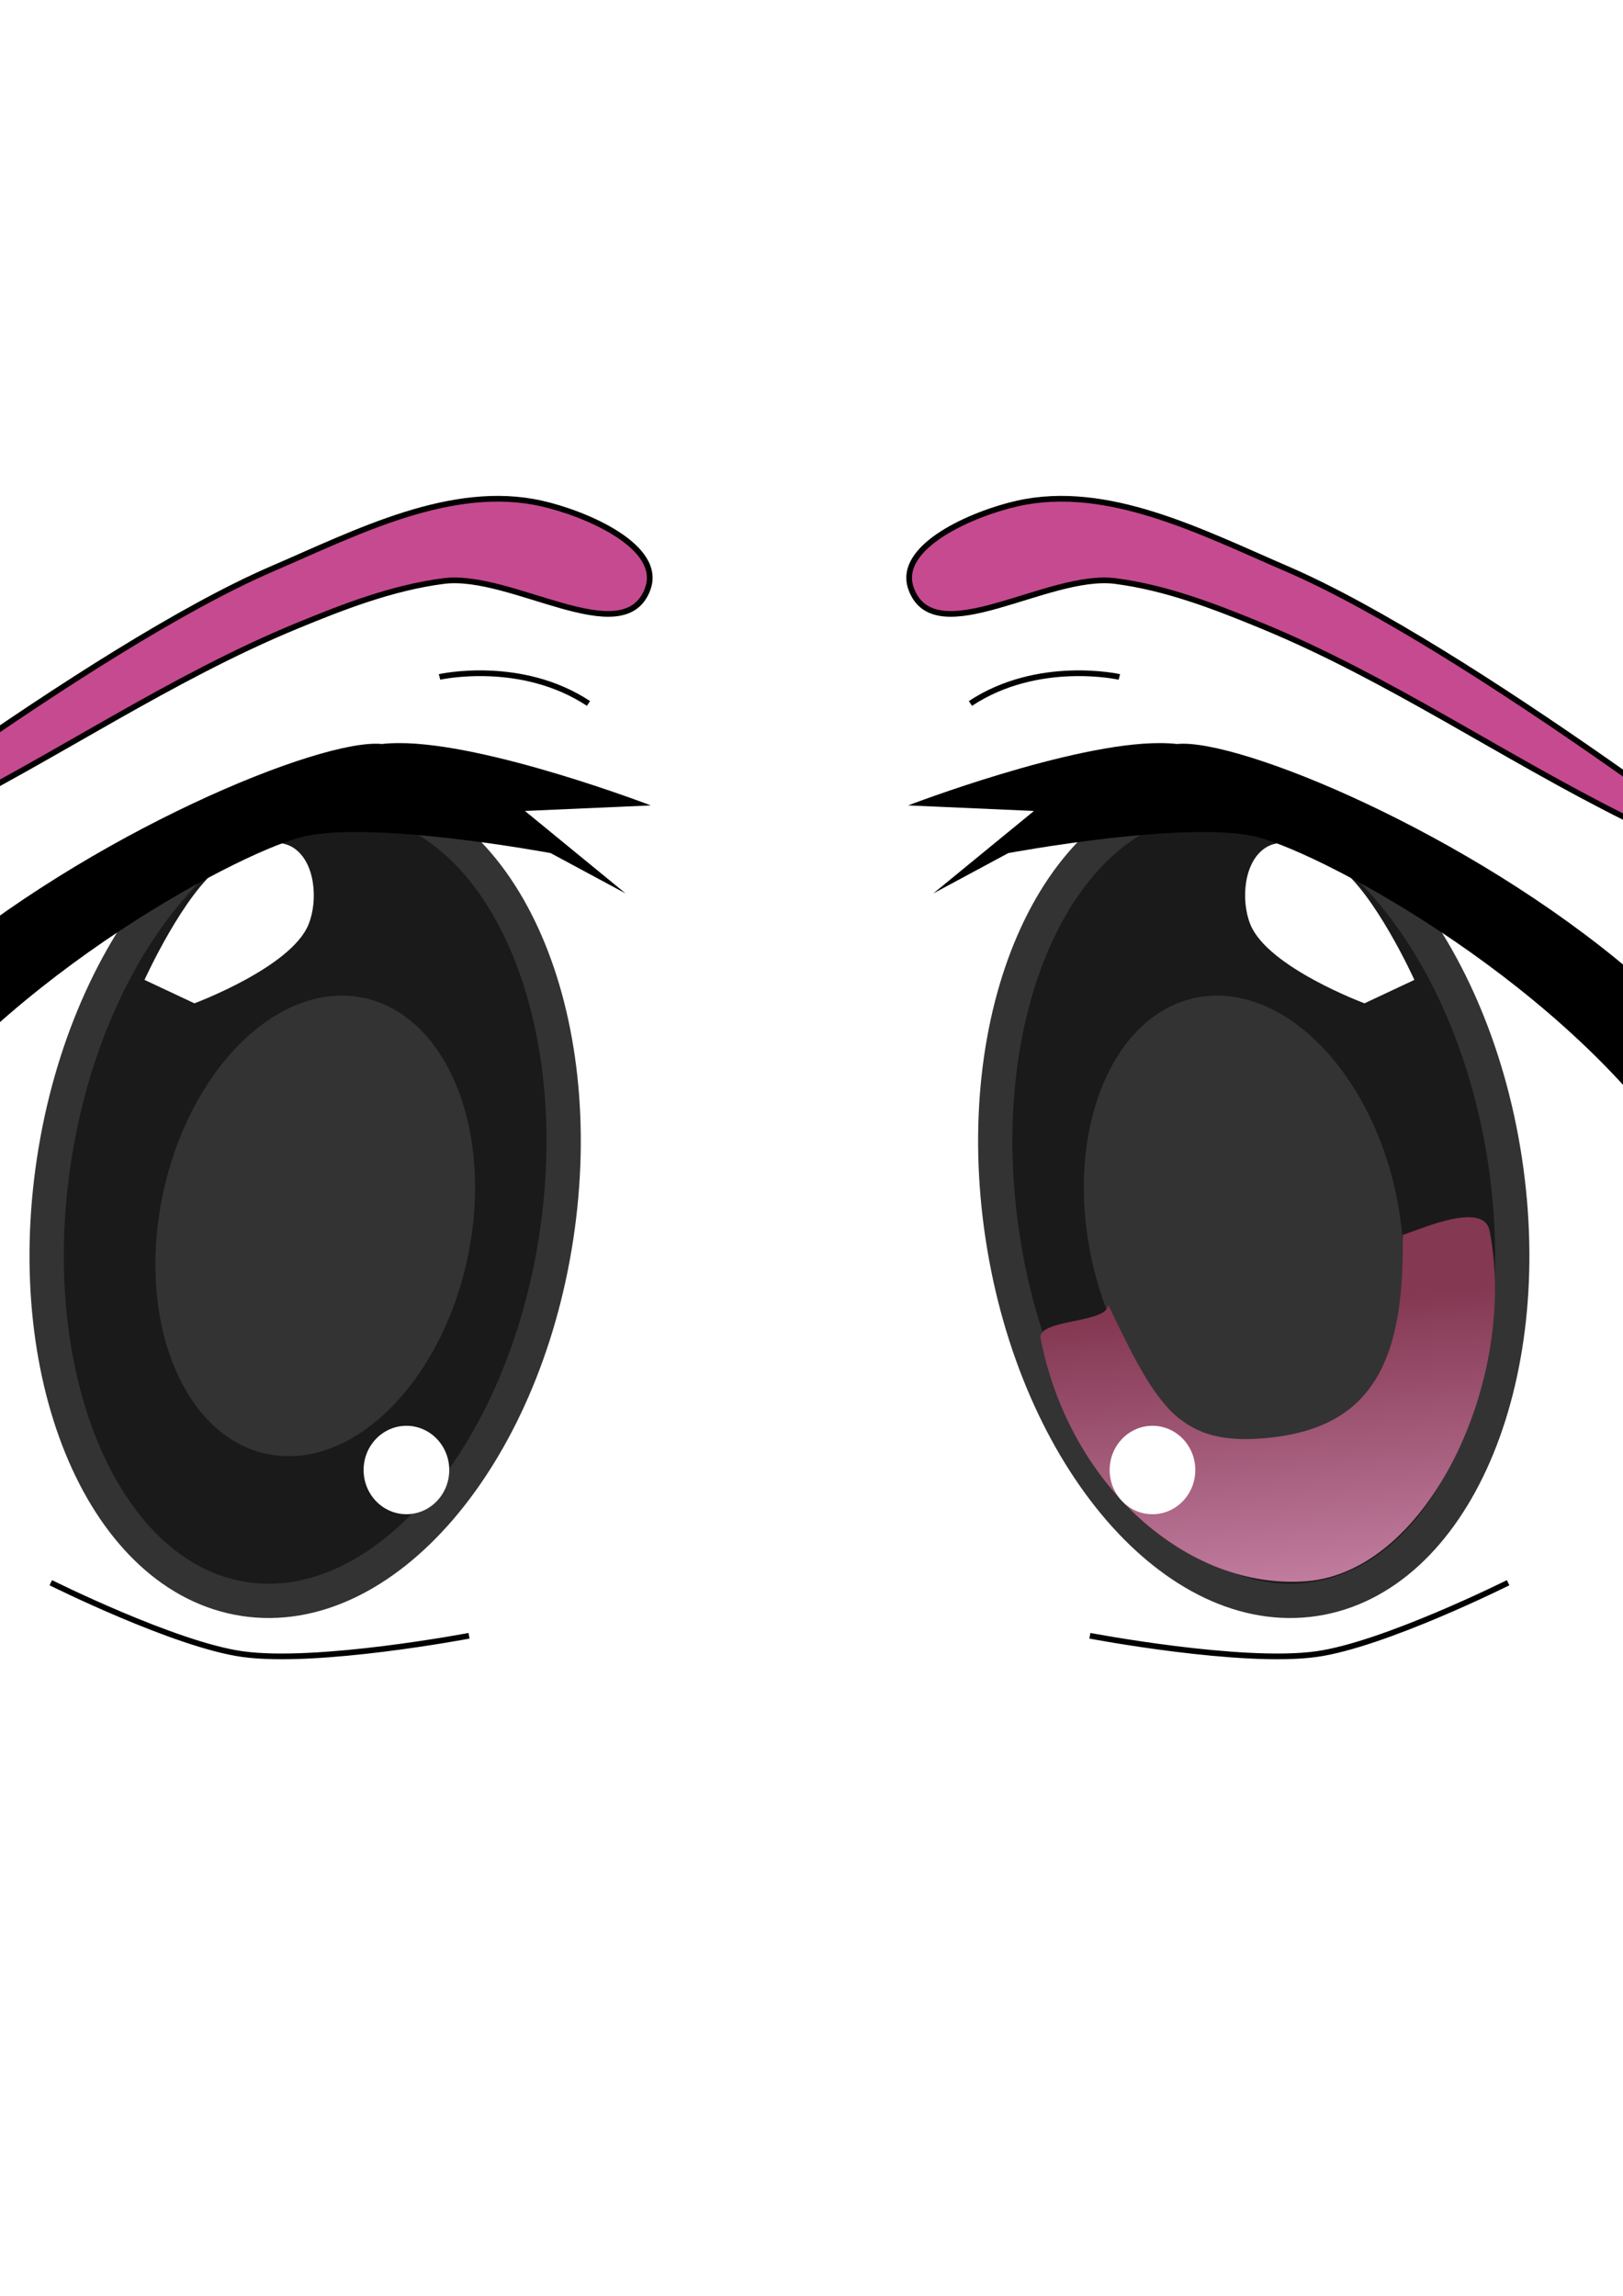
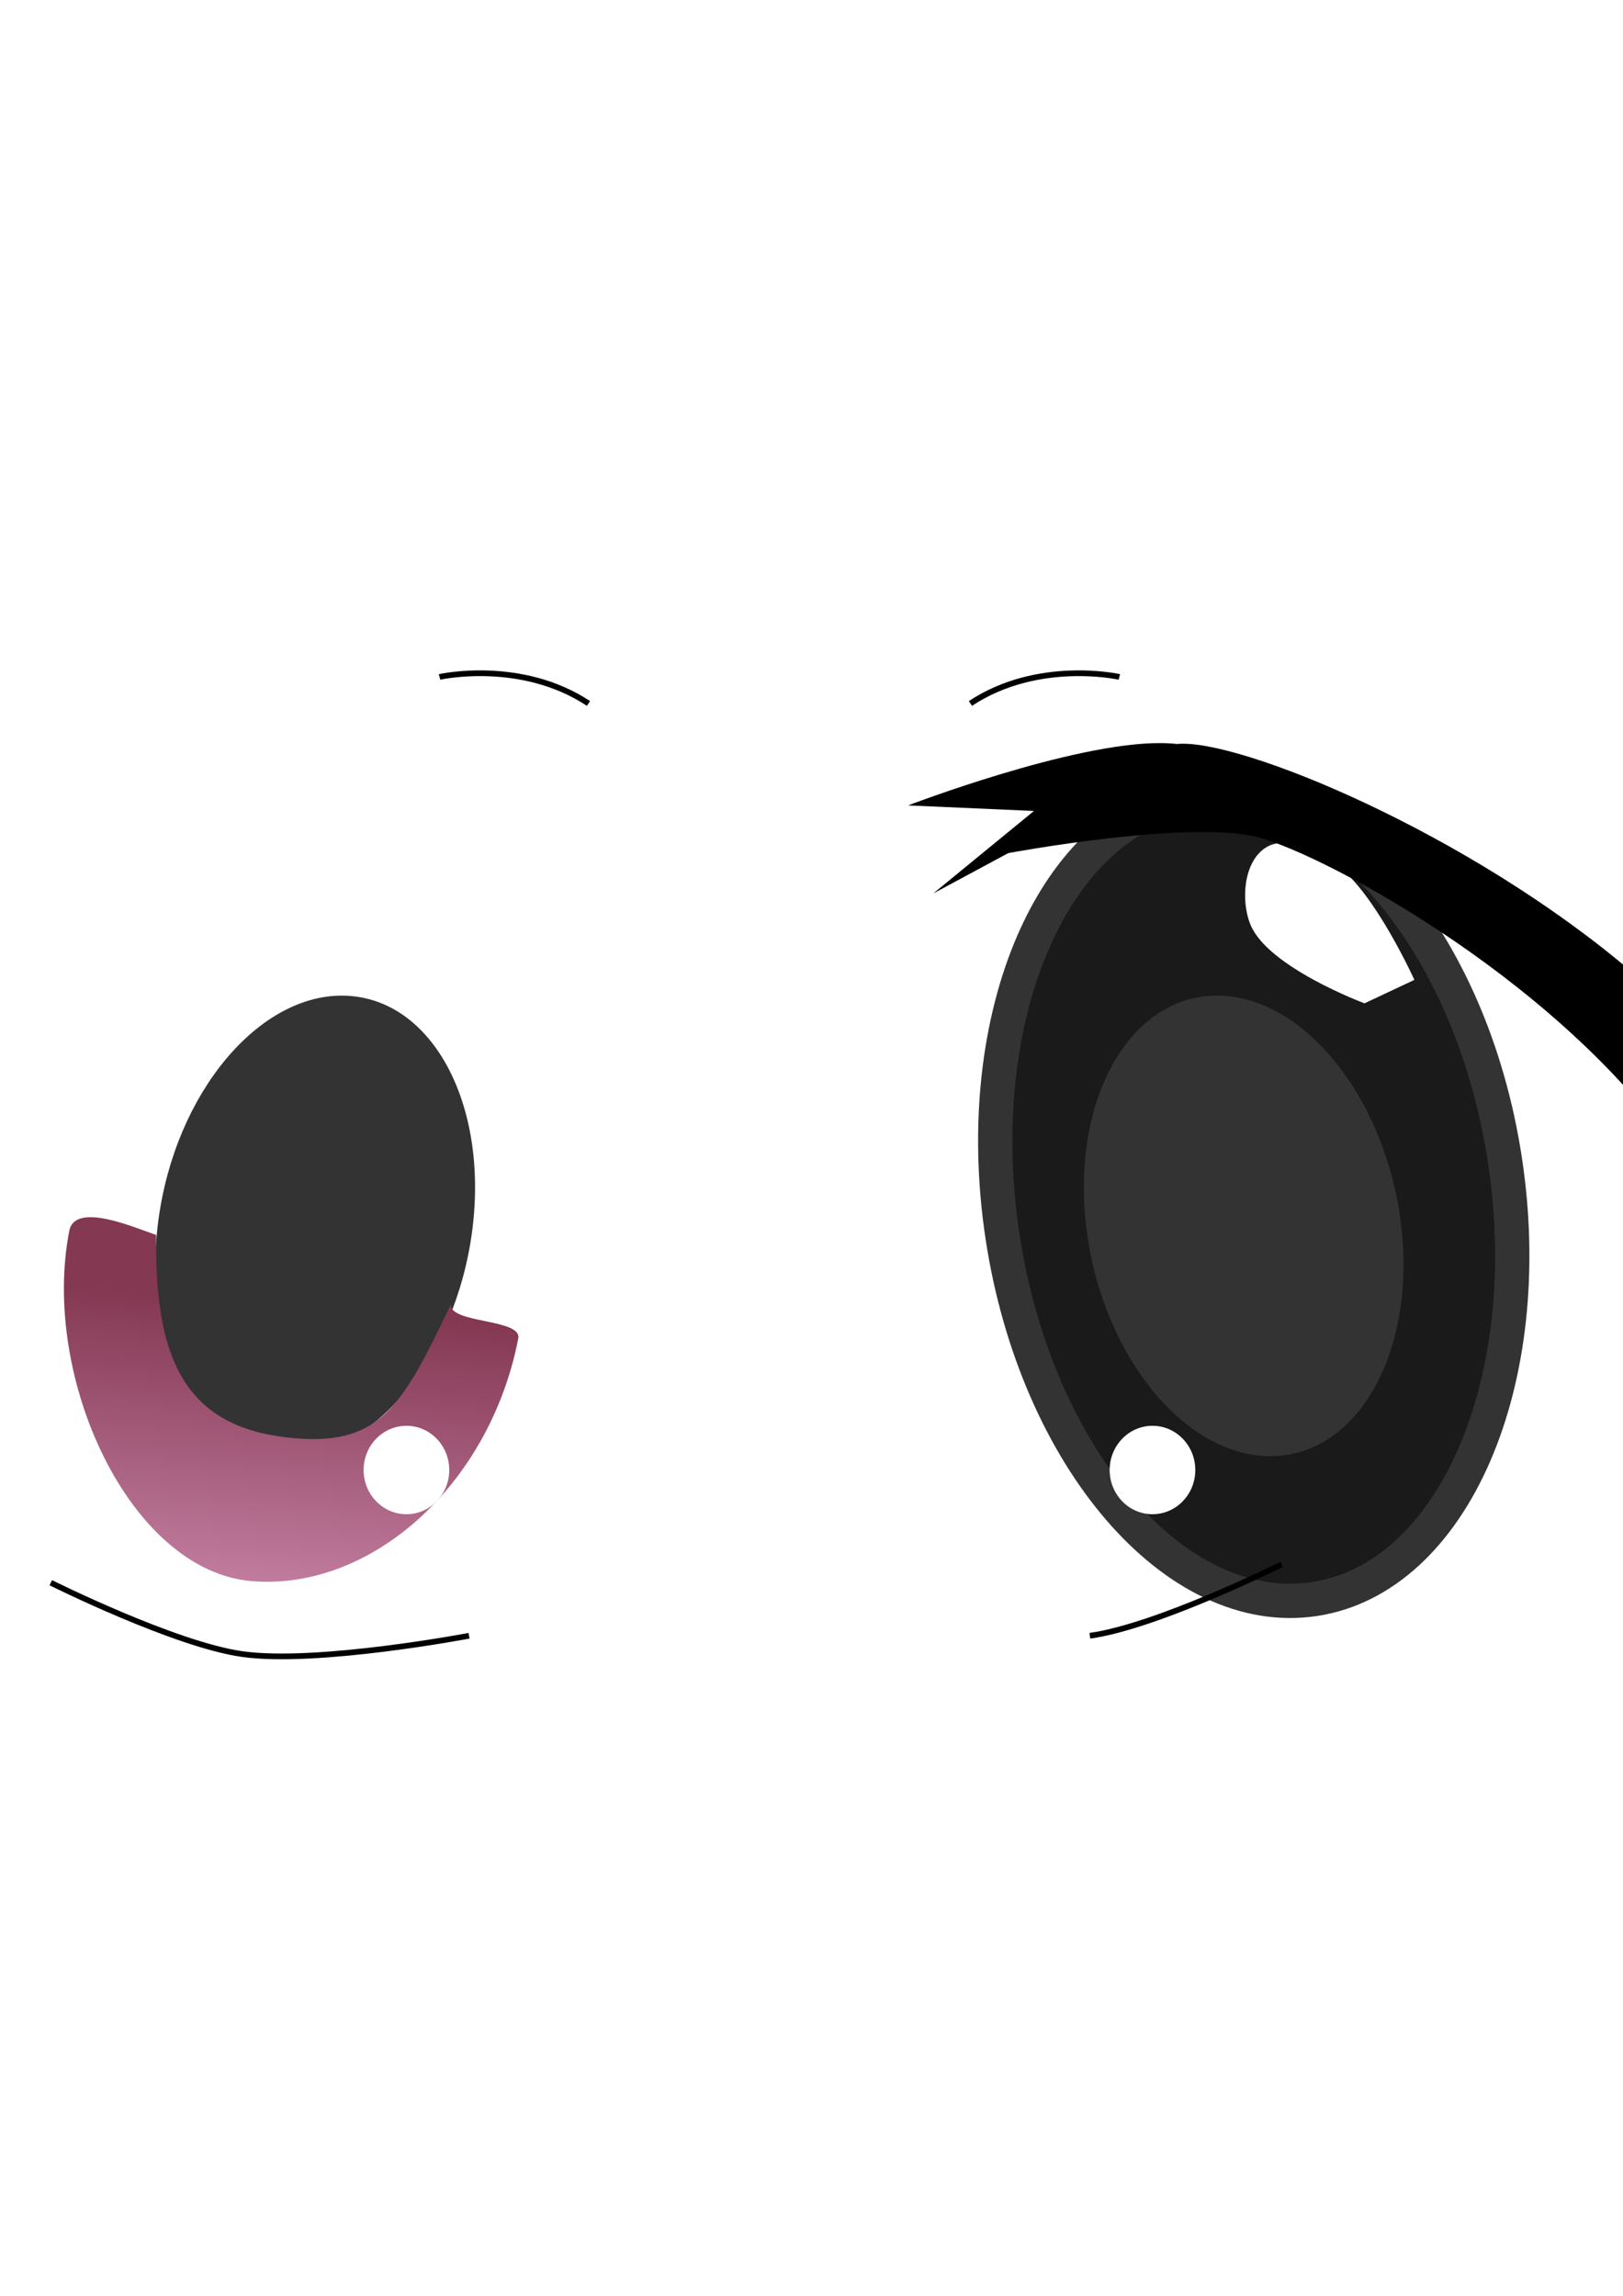
<svg xmlns="http://www.w3.org/2000/svg" xmlns:ns1="http://sodipodi.sourceforge.net/DTD/sodipodi-0.dtd" xmlns:ns2="http://www.inkscape.org/namespaces/inkscape" xmlns:xlink="http://www.w3.org/1999/xlink" id="svg7190" ns1:docname="AnimeEye1.svg" viewBox="0 0 744.09 1052.4" version="1.1" ns2:version="0.48.4 r9939">
  <defs id="defs7192">
    <linearGradient id="linearGradient7090" y2="1008.1" xlink:href="#linearGradient5410" gradientUnits="userSpaceOnUse" x2="721.07" gradientTransform="translate(-157.86 4.286)" y1="931.29" x1="714.29" ns2:collect="always" />
    <linearGradient id="linearGradient5410" ns2:collect="always">
      <stop id="stop5412" style="stop-color:#843852" offset="0" />
      <stop id="stop5414" style="stop-color:#e4a3cb" offset="1" />
    </linearGradient>
    <filter id="filter5950" width="1.25" y="-.176" x="-.125" height="1.351" color-interpolation-filters="sRGB" ns2:collect="always">
      <feGaussianBlur id="feGaussianBlur5952" stdDeviation="1.228" ns2:collect="always" />
    </filter>
    <filter id="filter5960" color-interpolation-filters="sRGB" ns2:collect="always">
      <feGaussianBlur id="feGaussianBlur5962" stdDeviation="0.941" ns2:collect="always" />
    </filter>
    <filter id="filter5985" color-interpolation-filters="sRGB" ns2:collect="always">
      <feGaussianBlur id="feGaussianBlur5987" stdDeviation="0.484" ns2:collect="always" />
    </filter>
  </defs>
  <ns1:namedview id="base" bordercolor="#666666" ns2:pageshadow="2" ns2:window-y="-8" pagecolor="#ffffff" ns2:window-height="705" ns2:window-maximized="1" ns2:zoom="0.35" ns2:window-x="-8" showgrid="false" borderopacity="1.0" ns2:current-layer="layer1" ns2:cx="815.46681" ns2:cy="520" ns2:window-width="1366" ns2:pageopacity="0.0" ns2:document-units="px" />
  <g id="layer1" ns2:label="Layer 1" ns2:groupmode="layer">
    <g id="g7062" transform="matrix(2.619 0 0 2.619 -1101.3 209.24)">
      <g id="g6108">
        <path id="path6079" ns1:nodetypes="accccccccca" style="fill:#ffffff" ns2:connector-curvature="0" d="m571.19 134.23c-2.852-29.464 40-79.286 40-79.286l51.429 7.143 57.857 43.571 9.286 23.571-8.571 15-30 36.429-15 10-25.714 7.857-32.143-3.571s-44.674-35.211-47.143-60.714z" />
        <g id="g5964" transform="translate(87.882 -786.99)">
          <path id="path5374" ns1:rx="44.464287" ns1:ry="70.89286" style="stroke:#333333;stroke-width:6;fill:#1a1a1a" ns1:type="arc" d="m596.43 913.61c0 39.153-19.907 70.893-44.464 70.893s-44.464-31.74-44.464-70.893 19.907-70.893 44.464-70.893 44.464 31.74 44.464 70.893z" transform="matrix(.989 -.15 .15 .989 -130.84 96.085)" ns1:cy="913.61218" ns1:cx="551.96429" />
          <path id="path5418" ns1:rx="44.464287" ns1:ry="70.89286" style="fill:#333333" ns1:type="arc" d="m596.43 913.61c0 39.153-19.907 70.893-44.464 70.893s-44.464-31.74-44.464-70.893 19.907-70.893 44.464-70.893 44.464 31.74 44.464 70.893z" transform="matrix(.611 -.066 .094 .567 127.2 440.07)" ns1:cy="913.61218" ns1:cx="551.96429" />
-           <path id="path5389" d="m578.17 923.24c0.343 21.298-4.813 33.314-22.739 35.426-16.532 1.947-20.242-5.386-28.82-23.223 0.053 3.316-12.495 2.454-11.821 5.918 4.998 25.71 25.785 44.148 46.578 42.474 21.432-1.726 37.019-35.602 32.02-61.313-1.011-5.2-11.614-0.476-15.218 0.719z" ns1:nodetypes="cscsssc" style="fill:url(#linearGradient7090)" ns2:connector-curvature="0" />
          <path id="path5420" ns1:rx="11.785714" ns1:ry="8.3928576" style="filter:url(#filter5950);fill:#ffffff" ns1:type="arc" d="m707.86 967.18c0 4.635-5.277 8.393-11.786 8.393-6.509 0-11.786-3.758-11.786-8.393 0-4.635 5.277-8.393 11.786-8.393 6.509 0 11.786 3.758 11.786 8.393z" transform="matrix(.636 0 0 .922 91.664 72.639)" ns1:cy="967.18359" ns1:cx="696.07141" />
          <path id="path5954" d="m554.21 855.44c-3.873 2.433-4.42 9.21-2.708 13.451 3.03 7.507 19.979 13.808 19.979 13.808l8.734-4.102s-6.937-15.335-13.506-19.958c-3.517-2.475-8.857-5.486-12.499-3.199z" ns1:nodetypes="aaccaa" style="filter:url(#filter5960);fill:#ffffff" ns2:connector-curvature="0" />
        </g>
        <path id="path5352" style="fill:#000000" ns2:connector-curvature="0" d="m623.63 50.166c-15.534-0.081-44.156 10.906-44.156 10.906l22.031 0.969-17.625 14.438 13.125-7.062s31.913-5.949 43.844-2.75c11.931 3.199 54.524 26.03 75 57.688l-1.438 25.219s17.951-19.193 16.375-30.125c-1.277-2.526-2.746-5.016-4.406-7.469l8.281-0.531-18.281-11.656c-0.192-0.202-0.399-0.393-0.594-0.594l3.156 0.812c4.594-0.168 7.433-2.086 8.219-6.062l-6.781 2.125-14.094-5.75c-28.653-24.484-69.127-41.08-79.75-40-0.907-0.111-1.871-0.151-2.906-0.156z" />
        <path id="path5356" style="fill-rule:evenodd;fill:#000000" d="m714.67 95.371 21.071 16.071" ns2:path-effect="#path-effect5358" ns2:connector-curvature="0" ns2:original-d="m 714.66812,95.3714 21.07142,16.0714" />
        <path id="path5366" ns1:nodetypes="cc" style="stroke:#000000;stroke-width:1px;fill:none" ns2:connector-curvature="0" d="m590.38 43.228c11.807-7.804 25.952-4.675 26.071-4.643" />
-         <path id="path5370" ns1:nodetypes="cac" style="stroke:#000000;stroke-width:1px;fill:none" ns2:connector-curvature="0" d="m611.29 206.4s26.511 5.035 39.643 3.214c11.828-1.64 33.571-12.5 33.571-12.5" />
-         <path id="path5971" ns1:nodetypes="aaacaaaa" style="filter:url(#filter5985);stroke:#000000;stroke-width:1px;fill:#c64a90" ns2:connector-curvature="0" d="m580.03 23.228c-2.801-7.448 10.807-13.257 18.571-15 15.777-3.541 32.293 5.032 47.143 11.429 31.934 13.756 87.5 56.786 87.5 56.786s-18.918-8.586-28.214-13.214c-21.46-10.681-41.42-24.434-63.58-33.572-8.28-3.417-16.82-6.71-25.71-7.857-11.82-1.524-31.52 12.58-35.71 1.428z" />
+         <path id="path5370" ns1:nodetypes="cac" style="stroke:#000000;stroke-width:1px;fill:none" ns2:connector-curvature="0" d="m611.29 206.4c11.828-1.64 33.571-12.5 33.571-12.5" />
      </g>
      <g id="g6122" transform="matrix(-1 0 0 1 1113.9 0)">
        <path id="path6124" d="m571.19 134.23c-2.852-29.464 40-79.286 40-79.286l51.429 7.143 57.857 43.571 9.286 23.571-8.571 15-30 36.429-15 10-25.714 7.857-32.143-3.571s-44.674-35.211-47.143-60.714z" ns1:nodetypes="accccccccca" style="fill:#ffffff" ns2:connector-curvature="0" />
        <g id="g6126" transform="translate(87.882 -786.99)">
-           <path id="path6128" ns1:rx="44.464287" ns1:ry="70.89286" style="stroke:#333333;stroke-width:6;fill:#1a1a1a" ns1:type="arc" d="m596.43 913.61c0 39.153-19.907 70.893-44.464 70.893s-44.464-31.74-44.464-70.893 19.907-70.893 44.464-70.893 44.464 31.74 44.464 70.893z" transform="matrix(.989 -.15 .15 .989 -130.84 96.085)" ns1:cy="913.61218" ns1:cx="551.96429" />
          <path id="path6130" ns1:rx="44.464287" ns1:ry="70.89286" style="fill:#333333" ns1:type="arc" d="m596.43 913.61c0 39.153-19.907 70.893-44.464 70.893s-44.464-31.74-44.464-70.893 19.907-70.893 44.464-70.893 44.464 31.74 44.464 70.893z" transform="matrix(.611 -.066 .094 .567 127.2 440.07)" ns1:cy="913.61218" ns1:cx="551.96429" />
          <path id="path6132" ns1:nodetypes="cscsssc" style="fill:url(#linearGradient7090)" ns2:connector-curvature="0" d="m578.17 923.24c0.343 21.298-4.813 33.314-22.739 35.426-16.532 1.947-20.242-5.386-28.82-23.223 0.053 3.316-12.495 2.454-11.821 5.918 4.998 25.71 25.785 44.148 46.578 42.474 21.432-1.726 37.019-35.602 32.02-61.313-1.011-5.2-11.614-0.476-15.218 0.719z" />
          <path id="path6134" ns1:rx="11.785714" ns1:ry="8.3928576" style="filter:url(#filter5950);fill:#ffffff" ns1:type="arc" d="m707.86 967.18c0 4.635-5.277 8.393-11.786 8.393-6.509 0-11.786-3.758-11.786-8.393 0-4.635 5.277-8.393 11.786-8.393 6.509 0 11.786 3.758 11.786 8.393z" transform="matrix(.636 0 0 .922 91.664 72.639)" ns1:cy="967.18359" ns1:cx="696.07141" />
          <path id="path6136" ns1:nodetypes="aaccaa" style="filter:url(#filter5960);fill:#ffffff" ns2:connector-curvature="0" d="m554.21 855.44c-3.873 2.433-4.42 9.21-2.708 13.451 3.03 7.507 19.979 13.808 19.979 13.808l8.734-4.102s-6.937-15.335-13.506-19.958c-3.517-2.475-8.857-5.486-12.499-3.199z" />
        </g>
-         <path id="path6138" d="m623.63 50.166c-15.534-0.081-44.156 10.906-44.156 10.906l22.031 0.969-17.625 14.438 13.125-7.062s31.913-5.949 43.844-2.75c11.931 3.199 54.524 26.03 75 57.688l-1.438 25.219s17.951-19.193 16.375-30.125c-1.277-2.526-2.746-5.016-4.406-7.469l8.281-0.531-18.281-11.656c-0.192-0.202-0.399-0.393-0.594-0.594l3.156 0.812c4.594-0.168 7.433-2.086 8.219-6.062l-6.781 2.125-14.094-5.75c-28.653-24.484-69.127-41.08-79.75-40-0.907-0.111-1.871-0.151-2.906-0.156z" style="fill:#000000" ns2:connector-curvature="0" />
        <path id="path6140" style="fill-rule:evenodd;fill:#000000" d="m714.67 95.371 21.071 16.071" ns2:connector-curvature="0" ns2:path-effect="#path-effect5358" ns2:original-d="m 714.66812,95.3714 21.07142,16.0714" />
        <path id="path6142" d="m590.38 43.228c11.807-7.804 25.952-4.675 26.071-4.643" ns1:nodetypes="cc" style="stroke:#000000;stroke-width:1px;fill:none" ns2:connector-curvature="0" />
        <path id="path6144" d="m611.29 206.4s26.511 5.035 39.643 3.214c11.828-1.64 33.571-12.5 33.571-12.5" ns1:nodetypes="cac" style="stroke:#000000;stroke-width:1px;fill:none" ns2:connector-curvature="0" />
-         <path id="path6146" d="m580.03 23.228c-2.801-7.448 10.807-13.257 18.571-15 15.777-3.541 32.293 5.032 47.143 11.429 31.934 13.756 87.5 56.786 87.5 56.786s-18.918-8.586-28.214-13.214c-21.46-10.681-41.42-24.434-63.58-33.572-8.28-3.417-16.82-6.71-25.71-7.857-11.82-1.524-31.52 12.58-35.71 1.428z" ns1:nodetypes="aaacaaaa" style="filter:url(#filter5985);stroke:#000000;stroke-width:1px;fill:#c64a90" ns2:connector-curvature="0" />
      </g>
    </g>
  </g>
</svg>